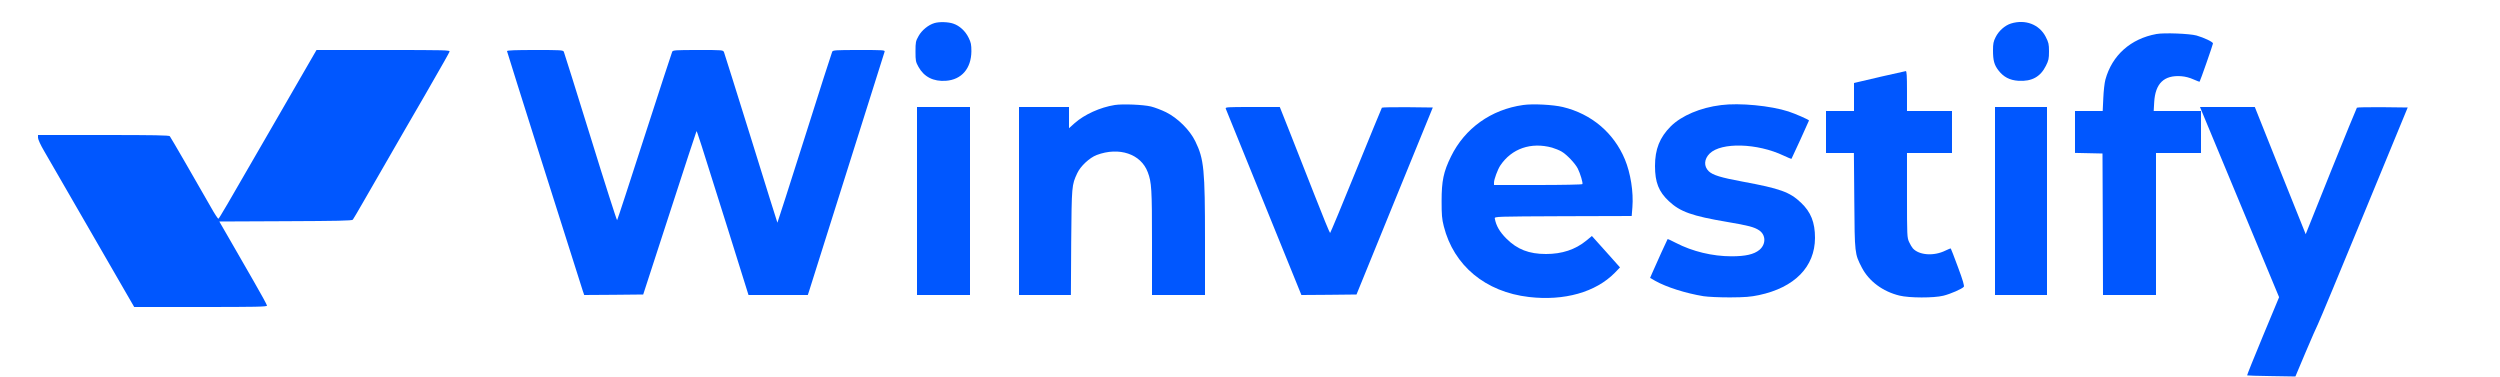
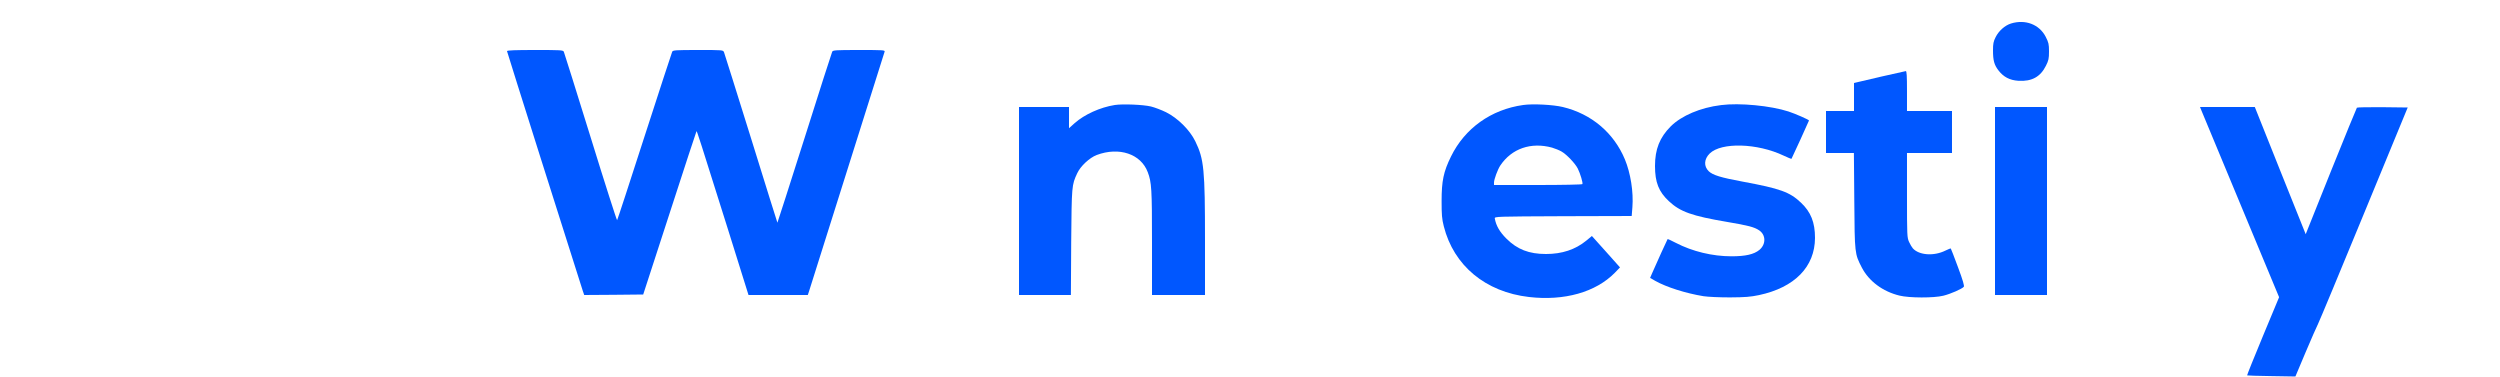
<svg xmlns="http://www.w3.org/2000/svg" version="1.0" width="2500pt" height="377pt" viewBox="0 0 2500 377" preserveAspectRatio="xMidYMid meet">
  <g transform="translate(0,377) scale(0.1,-0.1)" fill="#0057ff" stroke="none">
-     <path d="M9344 3539 c-59 -17 -126 -71 -158 -129 -29 -51 -31 -62 -31 -155 0 -92 2 -104 30 -154 55 -100 150 -148 274 -139 157 11 253 123 255 294 0 68 -4 89 -28 137 -32 66 -90 120 -154 141 -50 17 -139 20 -188 5z" />
    <path d="M20110 3535 c-61 -19 -123 -74 -154 -137 -22 -43 -26 -66 -26 -132 0 -100 12 -144 53 -198 52 -68 113 -100 201 -106 133 -8 220 39 275 150 27 53 31 72 31 144 0 73 -4 89 -33 146 -64 124 -203 177 -347 133z" />
-     <path d="M21565 3430 c-258 -47 -444 -212 -511 -456 -9 -32 -18 -116 -21 -186 l-6 -128 -138 0 -139 0 0 -210 0 -209 138 -3 137 -3 3 -708 2 -707 265 0 265 0 0 710 0 710 225 0 225 0 0 210 0 210 -236 0 -237 0 5 88 c11 188 98 272 269 260 42 -3 87 -15 124 -32 32 -14 60 -25 61 -23 6 6 134 372 134 383 0 15 -91 58 -165 79 -70 19 -323 29 -400 15z" />
-     <path d="M3068 3102 c-53 -92 -205 -356 -339 -587 -486 -843 -537 -929 -545 -932 -5 -1 -39 50 -75 115 -146 256 -401 698 -411 710 -8 9 -153 12 -664 12 l-654 0 0 -28 c0 -15 26 -73 61 -132 34 -58 139 -240 234 -405 251 -436 453 -786 567 -982 l100 -173 664 0 c557 0 664 2 664 14 0 7 -59 116 -132 242 -72 126 -180 312 -238 414 l-107 185 662 3 c514 2 665 5 673 15 5 6 53 87 106 180 53 92 140 242 193 335 53 92 154 266 223 387 70 121 160 276 200 345 176 306 239 417 245 433 7 16 -31 17 -661 17 l-669 0 -97 -168z" />
    <path d="M5070 3259 c0 -7 638 -2025 756 -2392 l16 -47 295 2 295 3 265 815 c145 448 266 816 268 818 4 5 32 -82 311 -970 l209 -668 297 0 296 0 11 33 c206 651 753 2387 757 2400 5 16 -12 17 -255 17 -238 0 -261 -2 -269 -17 -5 -10 -130 -399 -277 -865 -148 -466 -270 -846 -271 -845 -1 1 -120 380 -263 842 -144 462 -266 850 -271 863 -10 22 -10 22 -259 22 -228 0 -251 -2 -259 -17 -5 -10 -129 -391 -277 -848 -147 -456 -270 -833 -274 -837 -3 -4 -123 370 -265 830 -143 460 -263 845 -268 855 -8 16 -32 17 -288 17 -191 0 -280 -3 -280 -11z" />
    <path d="M18817 3005 c-125 -29 -239 -56 -252 -59 l-25 -6 0 -140 0 -140 -140 0 -140 0 0 -210 0 -210 139 0 140 0 4 -477 c4 -532 4 -530 75 -668 71 -137 209 -240 377 -281 97 -24 343 -25 439 -1 73 18 186 68 204 89 7 9 -9 65 -58 196 -37 101 -70 185 -72 187 -2 2 -26 -7 -54 -21 -115 -57 -263 -47 -326 23 -9 10 -26 39 -37 63 -20 43 -21 64 -21 468 l0 422 225 0 225 0 0 210 0 210 -225 0 -225 0 0 200 c0 154 -3 200 -12 199 -7 -1 -116 -25 -241 -54z" />
    <path d="M11148 2720 c-146 -23 -304 -95 -401 -181 l-57 -51 0 106 0 106 -250 0 -250 0 0 -940 0 -940 259 0 260 0 3 528 c5 567 5 571 60 689 32 71 124 156 195 183 224 84 443 11 511 -173 38 -100 42 -166 42 -704 l0 -523 265 0 265 0 0 543 c0 714 -10 816 -97 994 -55 113 -176 233 -293 291 -47 23 -114 48 -150 57 -79 19 -284 27 -362 15z" />
    <path d="M15232 2720 c-321 -45 -584 -233 -722 -515 -75 -152 -94 -245 -94 -445 0 -137 3 -180 22 -253 99 -393 417 -657 852 -707 353 -41 667 48 858 242 l52 54 -140 157 -141 157 -57 -47 c-109 -89 -242 -133 -402 -133 -170 0 -288 46 -396 154 -68 68 -103 129 -116 201 -3 20 8 20 683 23 l686 2 7 88 c12 151 -18 341 -75 478 -111 266 -334 455 -621 524 -95 23 -300 34 -396 20z m288 -426 c30 -9 73 -26 95 -39 51 -29 137 -119 163 -171 25 -50 53 -144 46 -155 -3 -5 -203 -9 -445 -9 l-439 0 0 25 c0 31 37 131 63 170 114 170 307 236 517 179z" />
    <path d="M17210 2719 c-206 -25 -395 -106 -502 -212 -111 -111 -158 -229 -158 -397 0 -163 37 -257 139 -352 113 -106 232 -148 581 -207 214 -36 273 -52 321 -84 69 -46 70 -140 3 -196 -55 -45 -139 -64 -279 -64 -190 0 -390 48 -556 134 -44 23 -81 40 -83 38 -4 -4 -116 -252 -157 -346 l-18 -42 52 -30 c110 -62 304 -124 482 -153 46 -7 159 -12 265 -12 152 1 204 5 290 23 357 76 559 283 560 572 0 155 -41 259 -141 353 -112 106 -206 140 -584 210 -216 40 -297 65 -337 103 -52 50 -48 122 9 178 117 114 476 104 739 -21 42 -20 77 -34 79 -32 3 3 175 379 175 383 0 8 -138 68 -205 90 -179 58 -489 88 -675 64z" />
-     <path d="M9170 1760 l0 -940 265 0 265 0 0 940 0 940 -265 0 -265 0 0 -940z" />
-     <path d="M12258 2682 c4 -10 176 -434 382 -941 l374 -921 276 2 275 3 381 935 382 935 -251 3 c-138 1 -254 -1 -258 -5 -3 -5 -120 -288 -259 -630 -139 -343 -256 -623 -259 -623 -4 0 -74 170 -155 378 -82 207 -194 491 -248 630 l-100 252 -274 0 c-261 0 -273 -1 -266 -18z" />
    <path d="M19950 1760 l0 -940 260 0 260 0 0 940 0 940 -260 0 -260 0 0 -940z" />
    <path d="M22015 2663 c9 -21 187 -449 396 -952 l380 -913 -162 -389 c-89 -214 -160 -391 -158 -393 2 -2 112 -5 243 -7 l240 -4 101 240 c56 132 112 260 125 285 13 25 220 522 460 1105 l437 1060 -250 3 c-138 1 -254 -1 -258 -5 -4 -5 -121 -291 -260 -636 l-252 -629 -255 636 -254 636 -274 0 -274 0 15 -37z" />
  </g>
</svg>